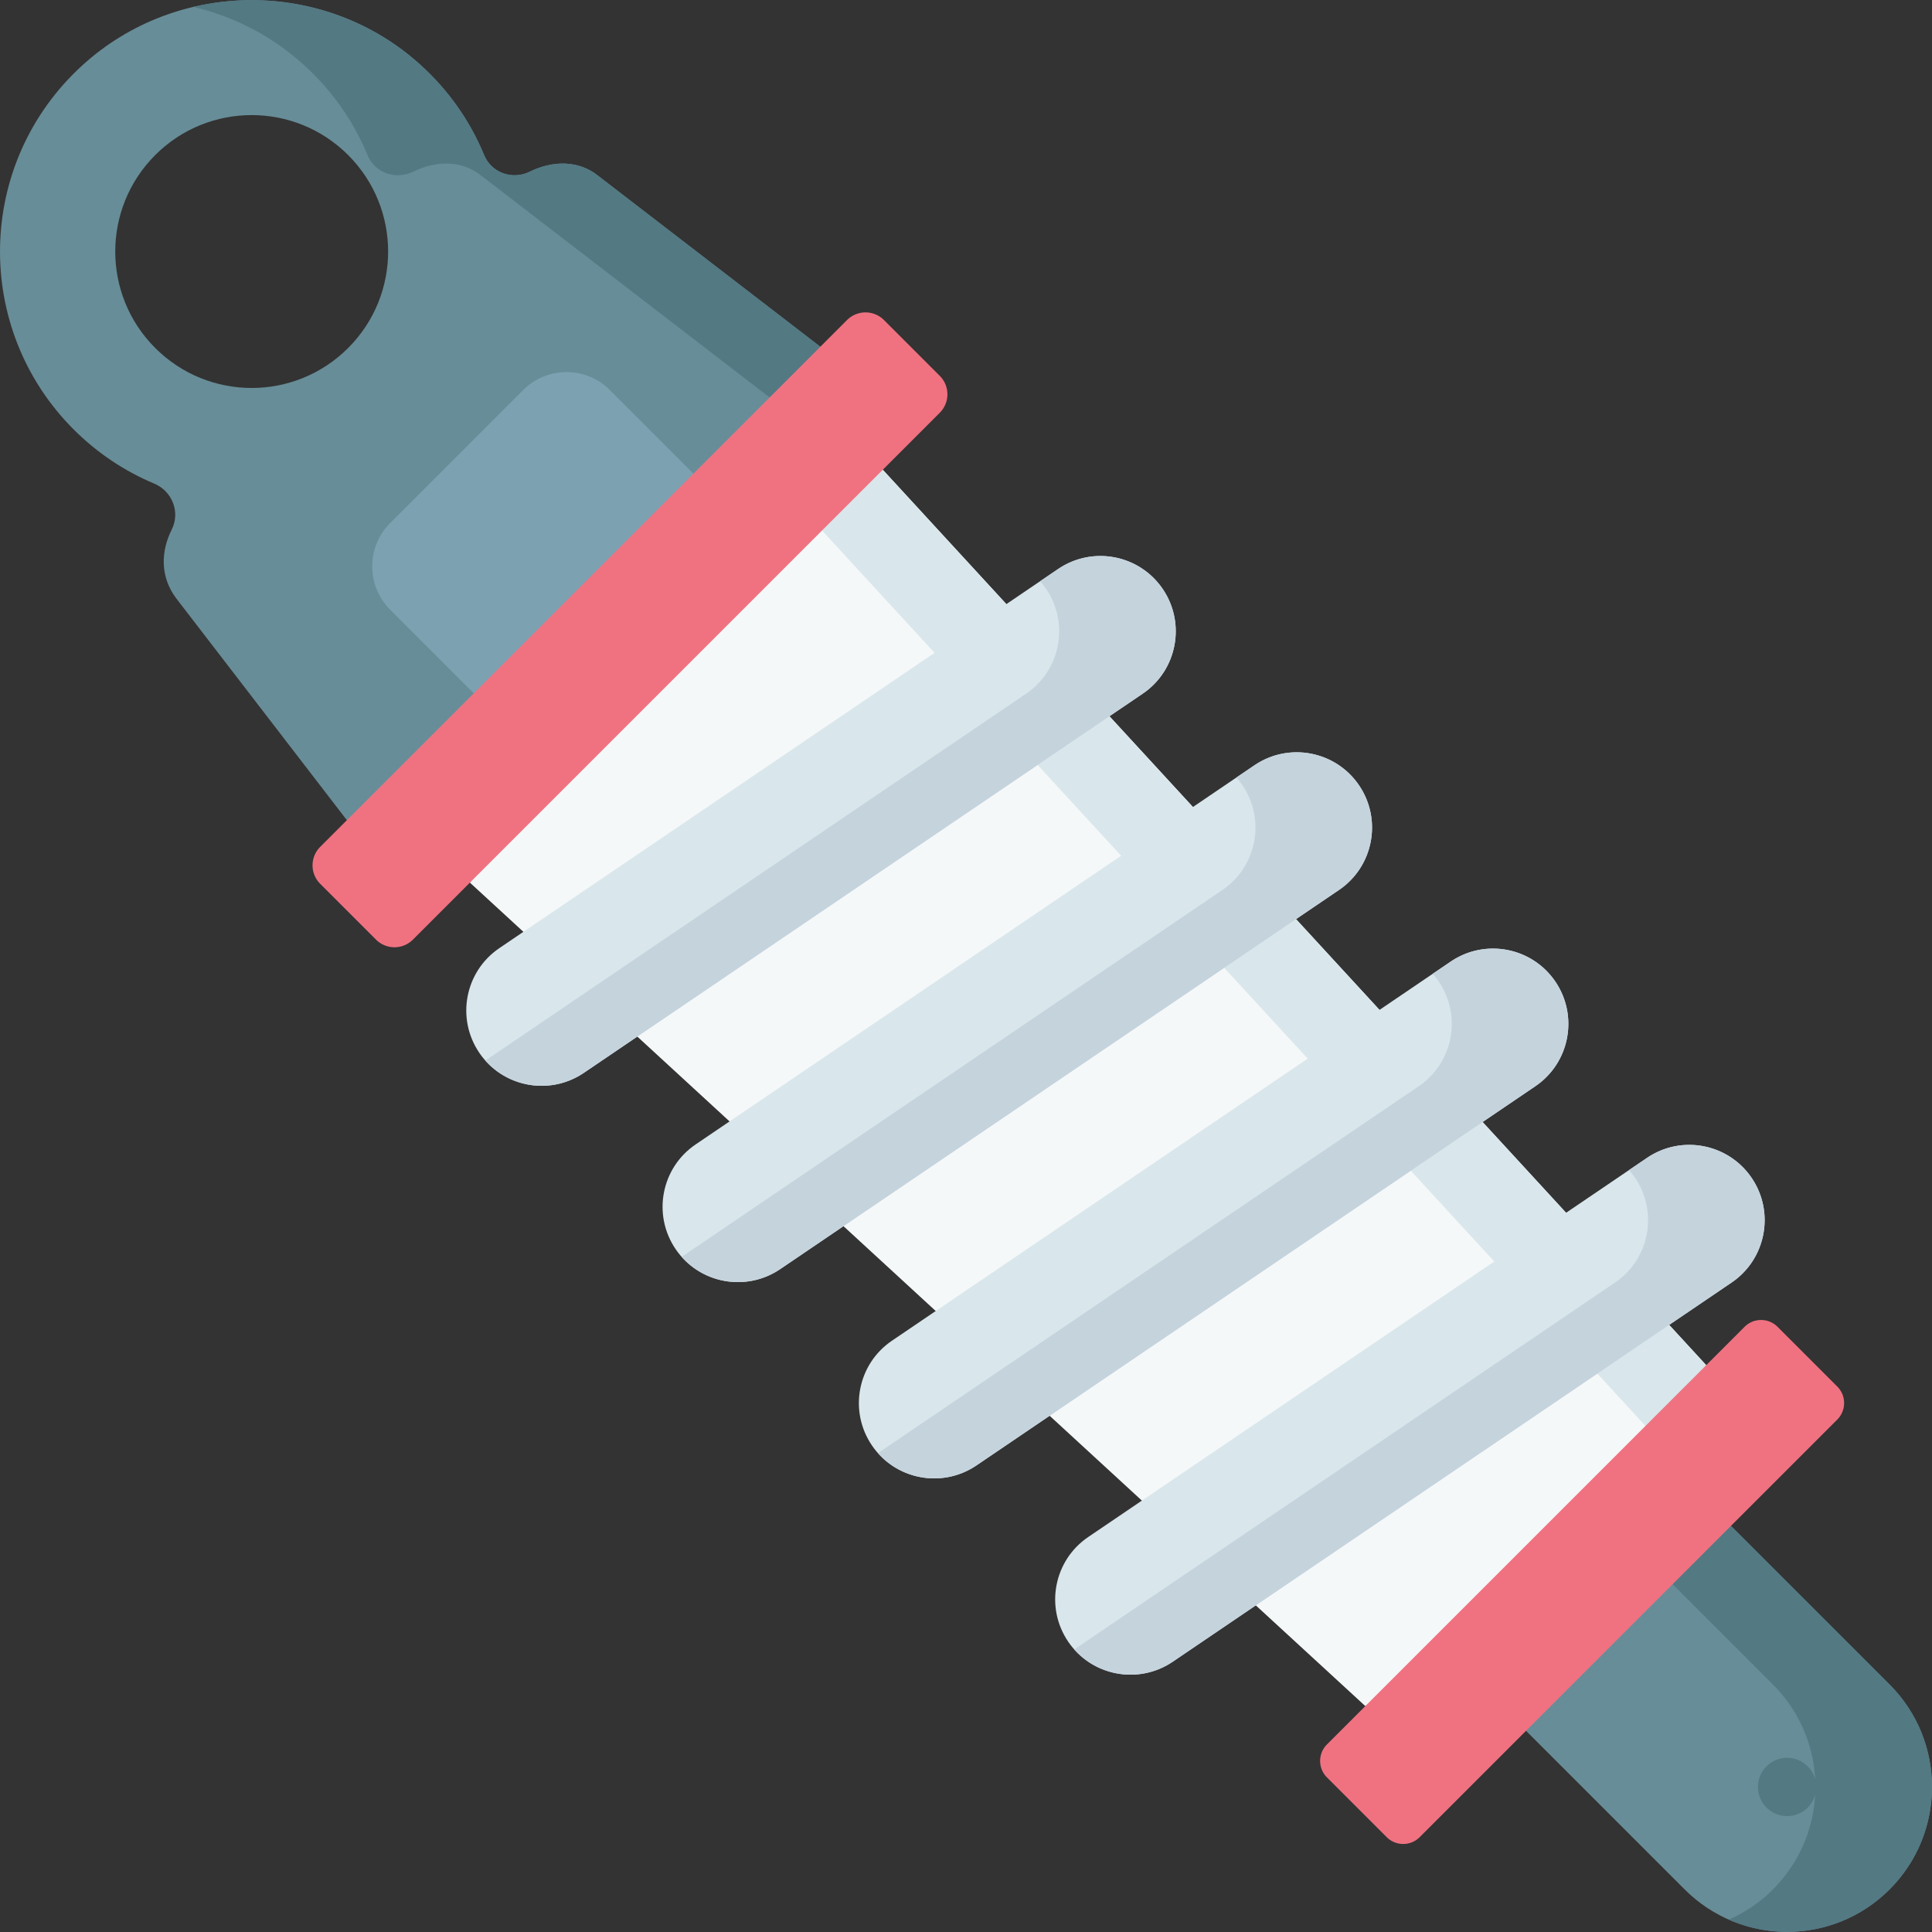
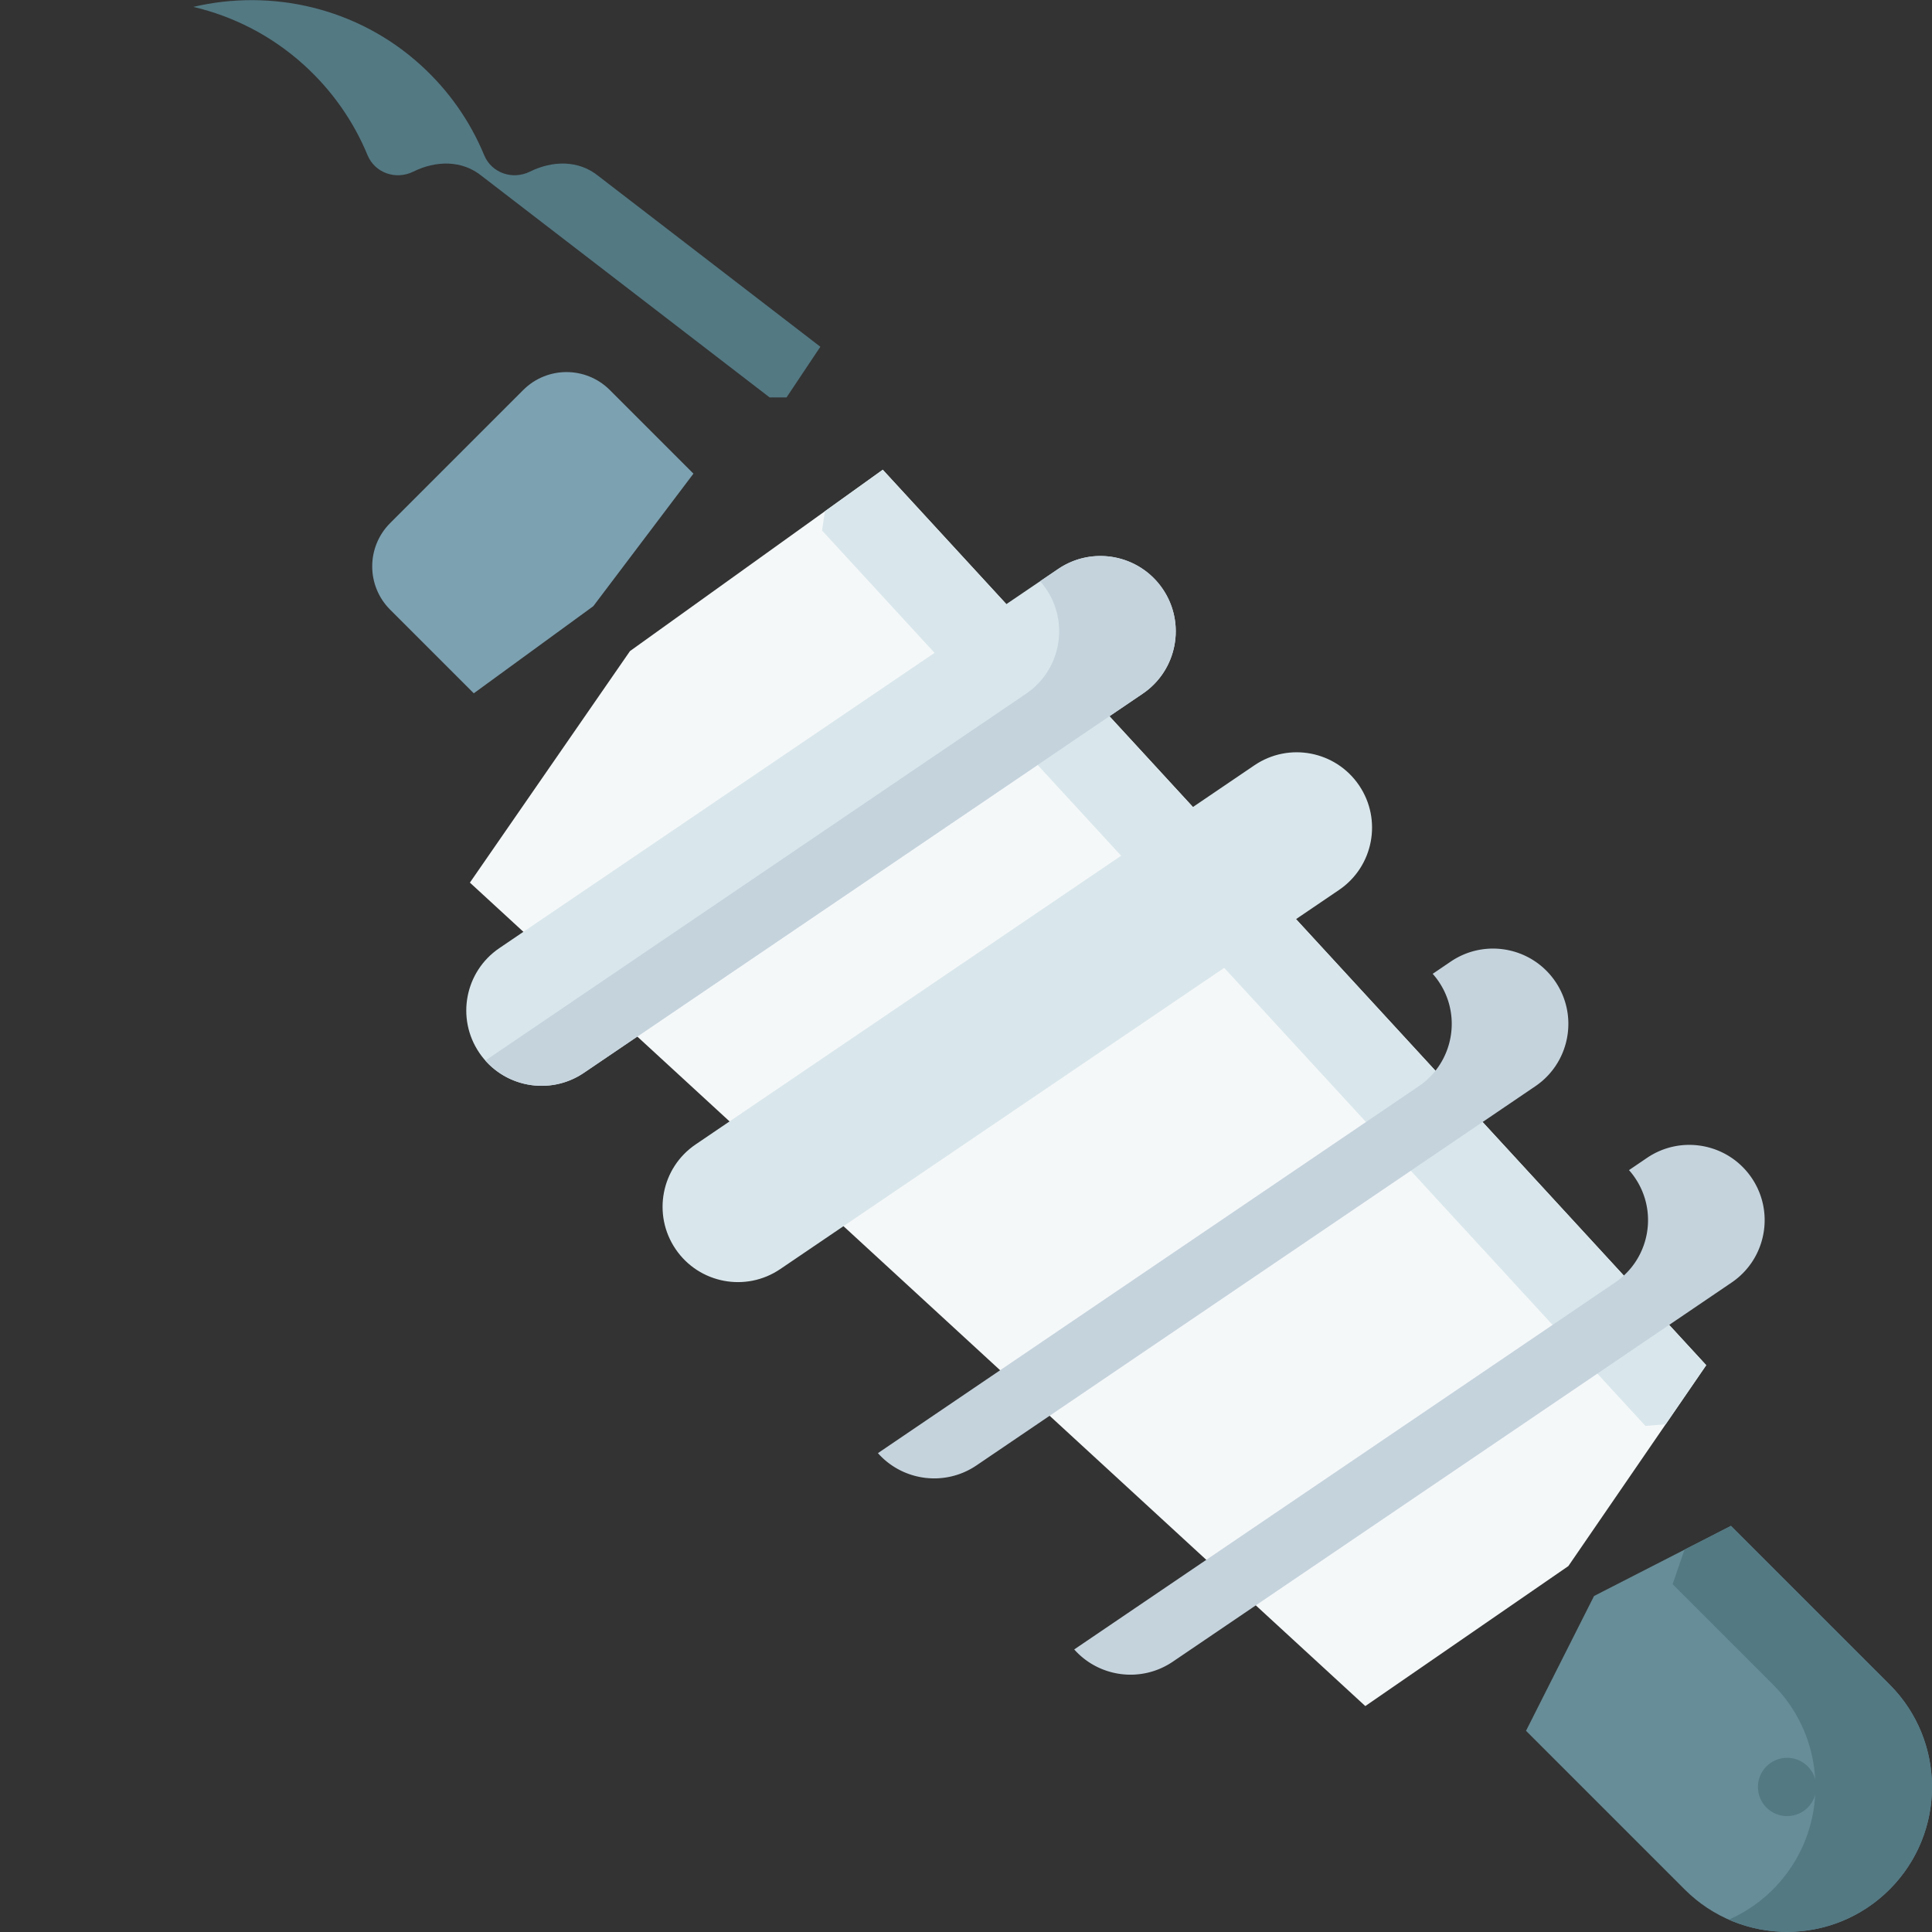
<svg xmlns="http://www.w3.org/2000/svg" version="1.1" width="512" height="512" x="0" y="0" viewBox="0 0 512 512" style="enable-background:new 0 0 512 512" xml:space="preserve" class="">
  <rect x="0" y="0" width="512" height="512" fill="#333333" stroke="none" />
  <g>
    <path fill="#678d98" d="m404.412 458.681 42.036 42.036c14.996 14.996 39.309 14.996 54.305 0s14.996-39.309 0-54.305l-42.036-42.036-36.279 18.58z" opacity="1" data-original="#678d98" />
    <path fill="#537983" d="M500.75 500.719c-11.517 11.517-28.526 14.186-42.598 8.005a38.308 38.308 0 0 0 11.693-8.005c14.999-14.999 14.999-39.312 0-54.311l-26.579-26.579 3.149-9.153 12.303-6.299 42.031 42.031c15.001 15 15.001 39.312.001 54.311z" opacity="1" data-original="#537983" />
    <circle cx="473.6" cy="473.563" r="7.726" fill="#537983" opacity="1" data-original="#537983" />
    <path fill="#f5f8f9" d="m452.167 361.789-10.745 15.659-25.795 37.581-53.807 37.097-237.291-218.223 42.423-61.358 51.653-37.055 15.339-11.003z" opacity="1" data-original="#f5f8f9" />
    <path fill="#d9e7ec" d="m452.167 361.789-10.745 15.659-5.357.443-218.222-237.302.762-5.099 15.339-11.003z" opacity="1" data-original="#d9e7ec" />
-     <path fill="#678d98" d="M158.638 46.688c-5.305-4.347-12.249-4.141-18.203-1.205-4.595 2.277-10.158.381-12.125-4.358-3.657-8.859-9.302-17.091-16.957-24.003-25.312-22.88-64.417-22.767-89.605.258-28.237 25.827-28.979 69.681-2.215 96.445 6.315 6.305 13.578 11.085 21.325 14.33 4.77 1.999 6.974 7.551 4.656 12.177-2.854 5.676-3.194 12.424 1.205 18.265l45.204 58.761 72.557-46.171 52.92-79.294zM92.264 92.222c-14.124 14.124-37.014 14.124-51.128 0-14.124-14.113-14.124-37.004 0-51.128 14.113-14.124 37.004-14.124 51.128 0 14.123 14.124 14.123 37.015 0 51.128z" opacity="1" data-original="#678d98" />
    <path fill="#537983" d="M158.638 46.688c-5.305-4.347-12.249-4.141-18.203-1.205-4.595 2.277-10.158.381-12.125-4.358-3.657-8.859-9.302-17.091-16.957-24.003C94.664 2.04 71.99-3.049 51.242 1.824c10.59 2.493 20.676 7.592 29.206 15.298 7.654 6.912 13.3 15.144 16.957 24.003 1.968 4.739 7.531 6.634 12.125 4.358 5.954-2.936 12.898-3.142 18.203 1.205l76.233 58.638h4.468l8.965-13.434z" opacity="1" data-original="#537983" />
    <path fill="#7ca1b1" d="m183.769 125.52-26.54 35.128-31.673 23.085-22.163-22.163c-6.336-6.336-6.336-16.609 0-22.945l35.268-35.268c6.336-6.336 16.609-6.336 22.945 0z" opacity="1" data-original="#7ca1b1" />
-     <path fill="#f07281" d="m224.473 84.816-139.62 139.62a6.916 6.916 0 0 0 0 9.781l14.79 14.79a6.917 6.917 0 0 0 9.782 0l139.62-139.62a6.917 6.917 0 0 0 0-9.782l-14.79-14.79a6.918 6.918 0 0 0-9.782.001zM462.327 351.624 351.66 462.291a6.183 6.183 0 0 0 0 8.745l15.826 15.826a6.183 6.183 0 0 0 8.745 0l110.666-110.666a6.183 6.183 0 0 0 0-8.745l-15.826-15.826a6.181 6.181 0 0 0-8.744-.001z" opacity="1" data-original="#f07281" />
-     <path fill="#d9e7ec" d="m458.895 339.884-148.091 100.48c-9.123 6.19-21.537 3.812-27.727-5.311-6.19-9.123-3.812-21.537 5.311-27.727l148.091-100.48c9.123-6.19 21.537-3.812 27.727 5.311 6.19 9.123 3.813 21.537-5.311 27.727z" opacity="1" data-original="#d9e7ec" />
    <path fill="#c5d3dd" d="M467.651 323.343c0 6.397-3.06 12.681-8.757 16.545L310.806 440.361c-8.396 5.697-19.573 4.141-26.125-3.245l143.308-97.228c5.697-3.863 8.757-10.147 8.757-16.545 0-3.853-1.113-7.757-3.441-11.188a18.575 18.575 0 0 0-1.607-2.06l4.78-3.245c9.128-6.191 21.541-3.812 27.732 5.305a19.875 19.875 0 0 1 3.441 11.188z" opacity="1" data-original="#c5d3dd" class="" />
-     <path fill="#d9e7ec" d="m406.876 287.865-148.091 100.48c-9.123 6.19-21.537 3.812-27.727-5.311-6.19-9.123-3.812-21.537 5.311-27.727l148.091-100.48c9.123-6.19 21.537-3.812 27.727 5.311 6.19 9.123 3.812 21.537-5.311 27.727z" opacity="1" data-original="#d9e7ec" />
    <path fill="#c5d3dd" d="M415.631 271.323c0 6.397-3.06 12.681-8.757 16.545L258.786 388.341c-8.396 5.697-19.573 4.141-26.125-3.245l143.308-97.228c5.697-3.863 8.757-10.147 8.757-16.545 0-3.853-1.113-7.757-3.441-11.188a18.575 18.575 0 0 0-1.607-2.06l4.78-3.245c9.128-6.191 21.541-3.812 27.732 5.305a19.87 19.87 0 0 1 3.441 11.188z" opacity="1" data-original="#c5d3dd" class="" />
    <path fill="#d9e7ec" d="m354.853 235.847-148.091 100.48c-9.123 6.19-21.537 3.812-27.727-5.311-6.19-9.123-3.812-21.537 5.311-27.727l148.091-100.48c9.123-6.19 21.537-3.812 27.727 5.311 6.19 9.123 3.812 21.537-5.311 27.727z" opacity="1" data-original="#d9e7ec" />
-     <path fill="#c5d3dd" d="M363.608 219.306c0 6.397-3.06 12.681-8.757 16.545L206.763 336.324c-8.396 5.697-19.573 4.141-26.125-3.245l143.308-97.228c5.697-3.863 8.757-10.147 8.757-16.545 0-3.853-1.113-7.757-3.441-11.188a18.575 18.575 0 0 0-1.607-2.06l4.78-3.245c9.128-6.191 21.541-3.812 27.732 5.305a19.873 19.873 0 0 1 3.441 11.188z" opacity="1" data-original="#c5d3dd" class="" />
    <path fill="#d9e7ec" d="m302.833 183.828-148.091 100.48c-9.123 6.19-21.537 3.812-27.727-5.311-6.19-9.123-3.812-21.537 5.311-27.727l148.091-100.48c9.123-6.19 21.537-3.812 27.727 5.311 6.19 9.122 3.812 21.536-5.311 27.727z" opacity="1" data-original="#d9e7ec" />
    <path fill="#c5d3dd" d="M311.588 167.286c0 6.397-3.06 12.681-8.757 16.545L154.744 284.304c-8.396 5.697-19.573 4.141-26.125-3.245l143.308-97.228c5.697-3.863 8.757-10.147 8.757-16.545 0-3.853-1.113-7.757-3.441-11.188a18.575 18.575 0 0 0-1.607-2.06l4.78-3.245c9.128-6.191 21.541-3.812 27.732 5.305a19.874 19.874 0 0 1 3.44 11.188z" opacity="1" data-original="#c5d3dd" class="" />
  </g>
</svg>